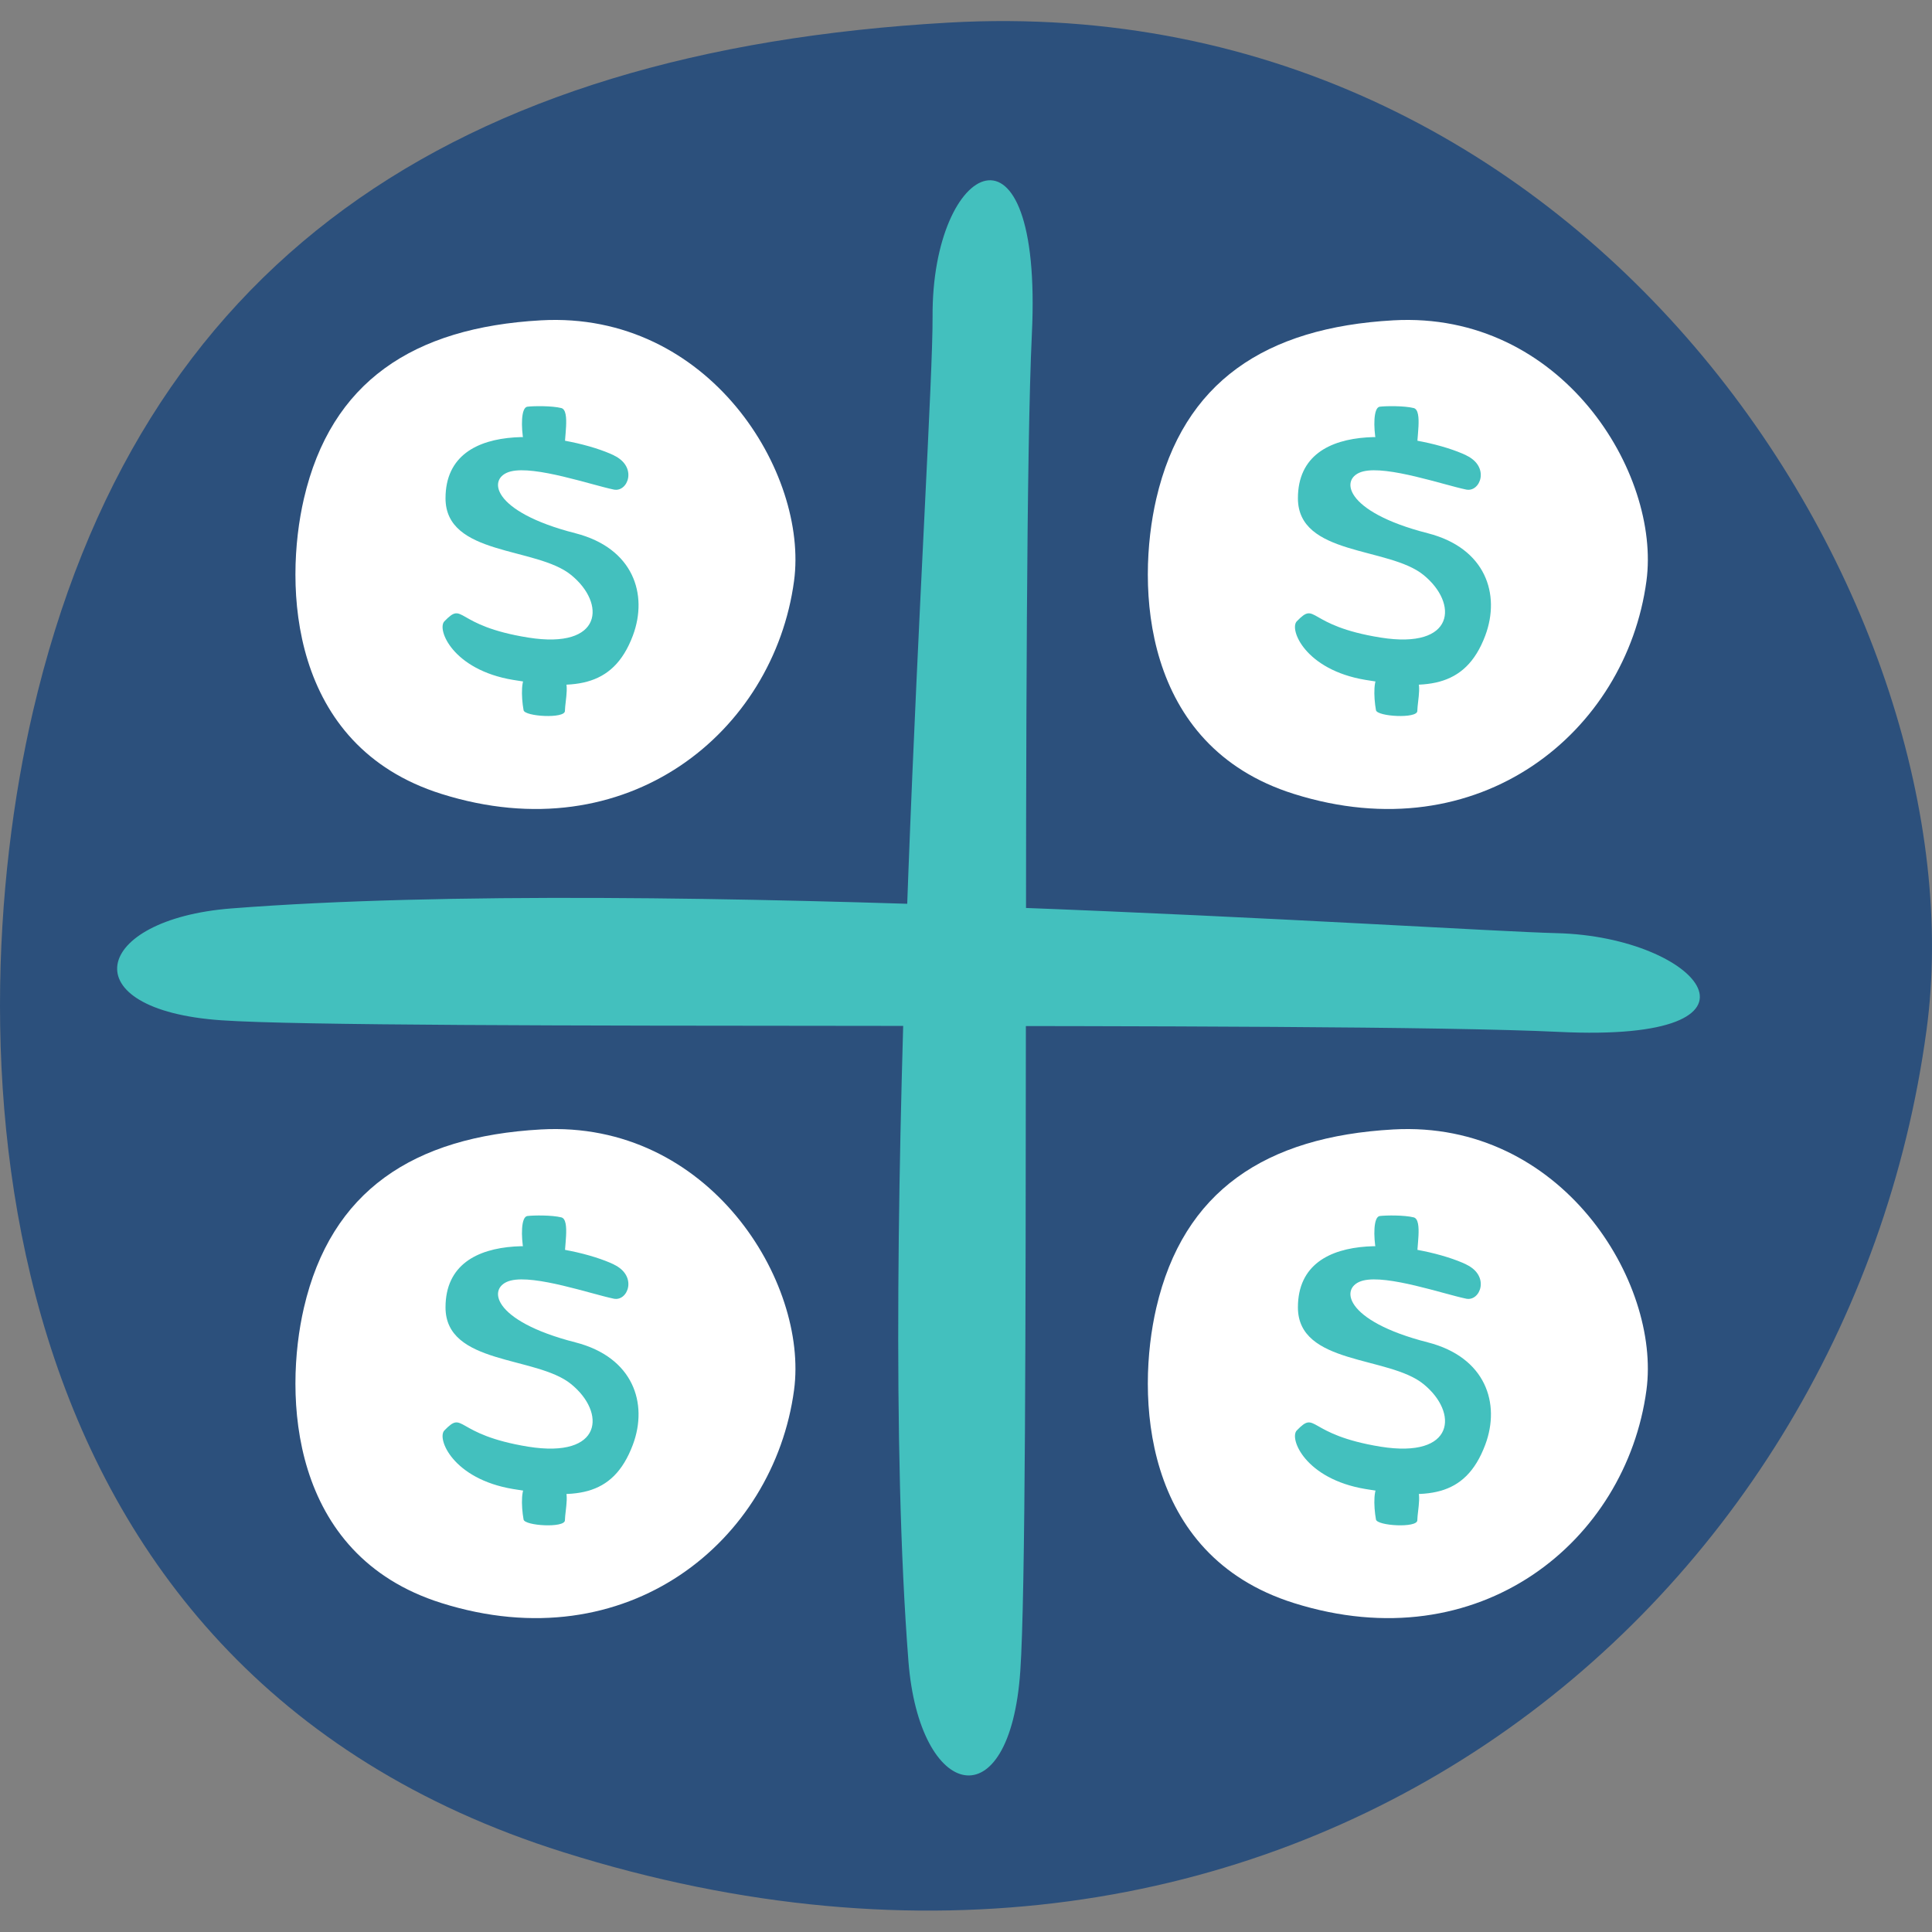
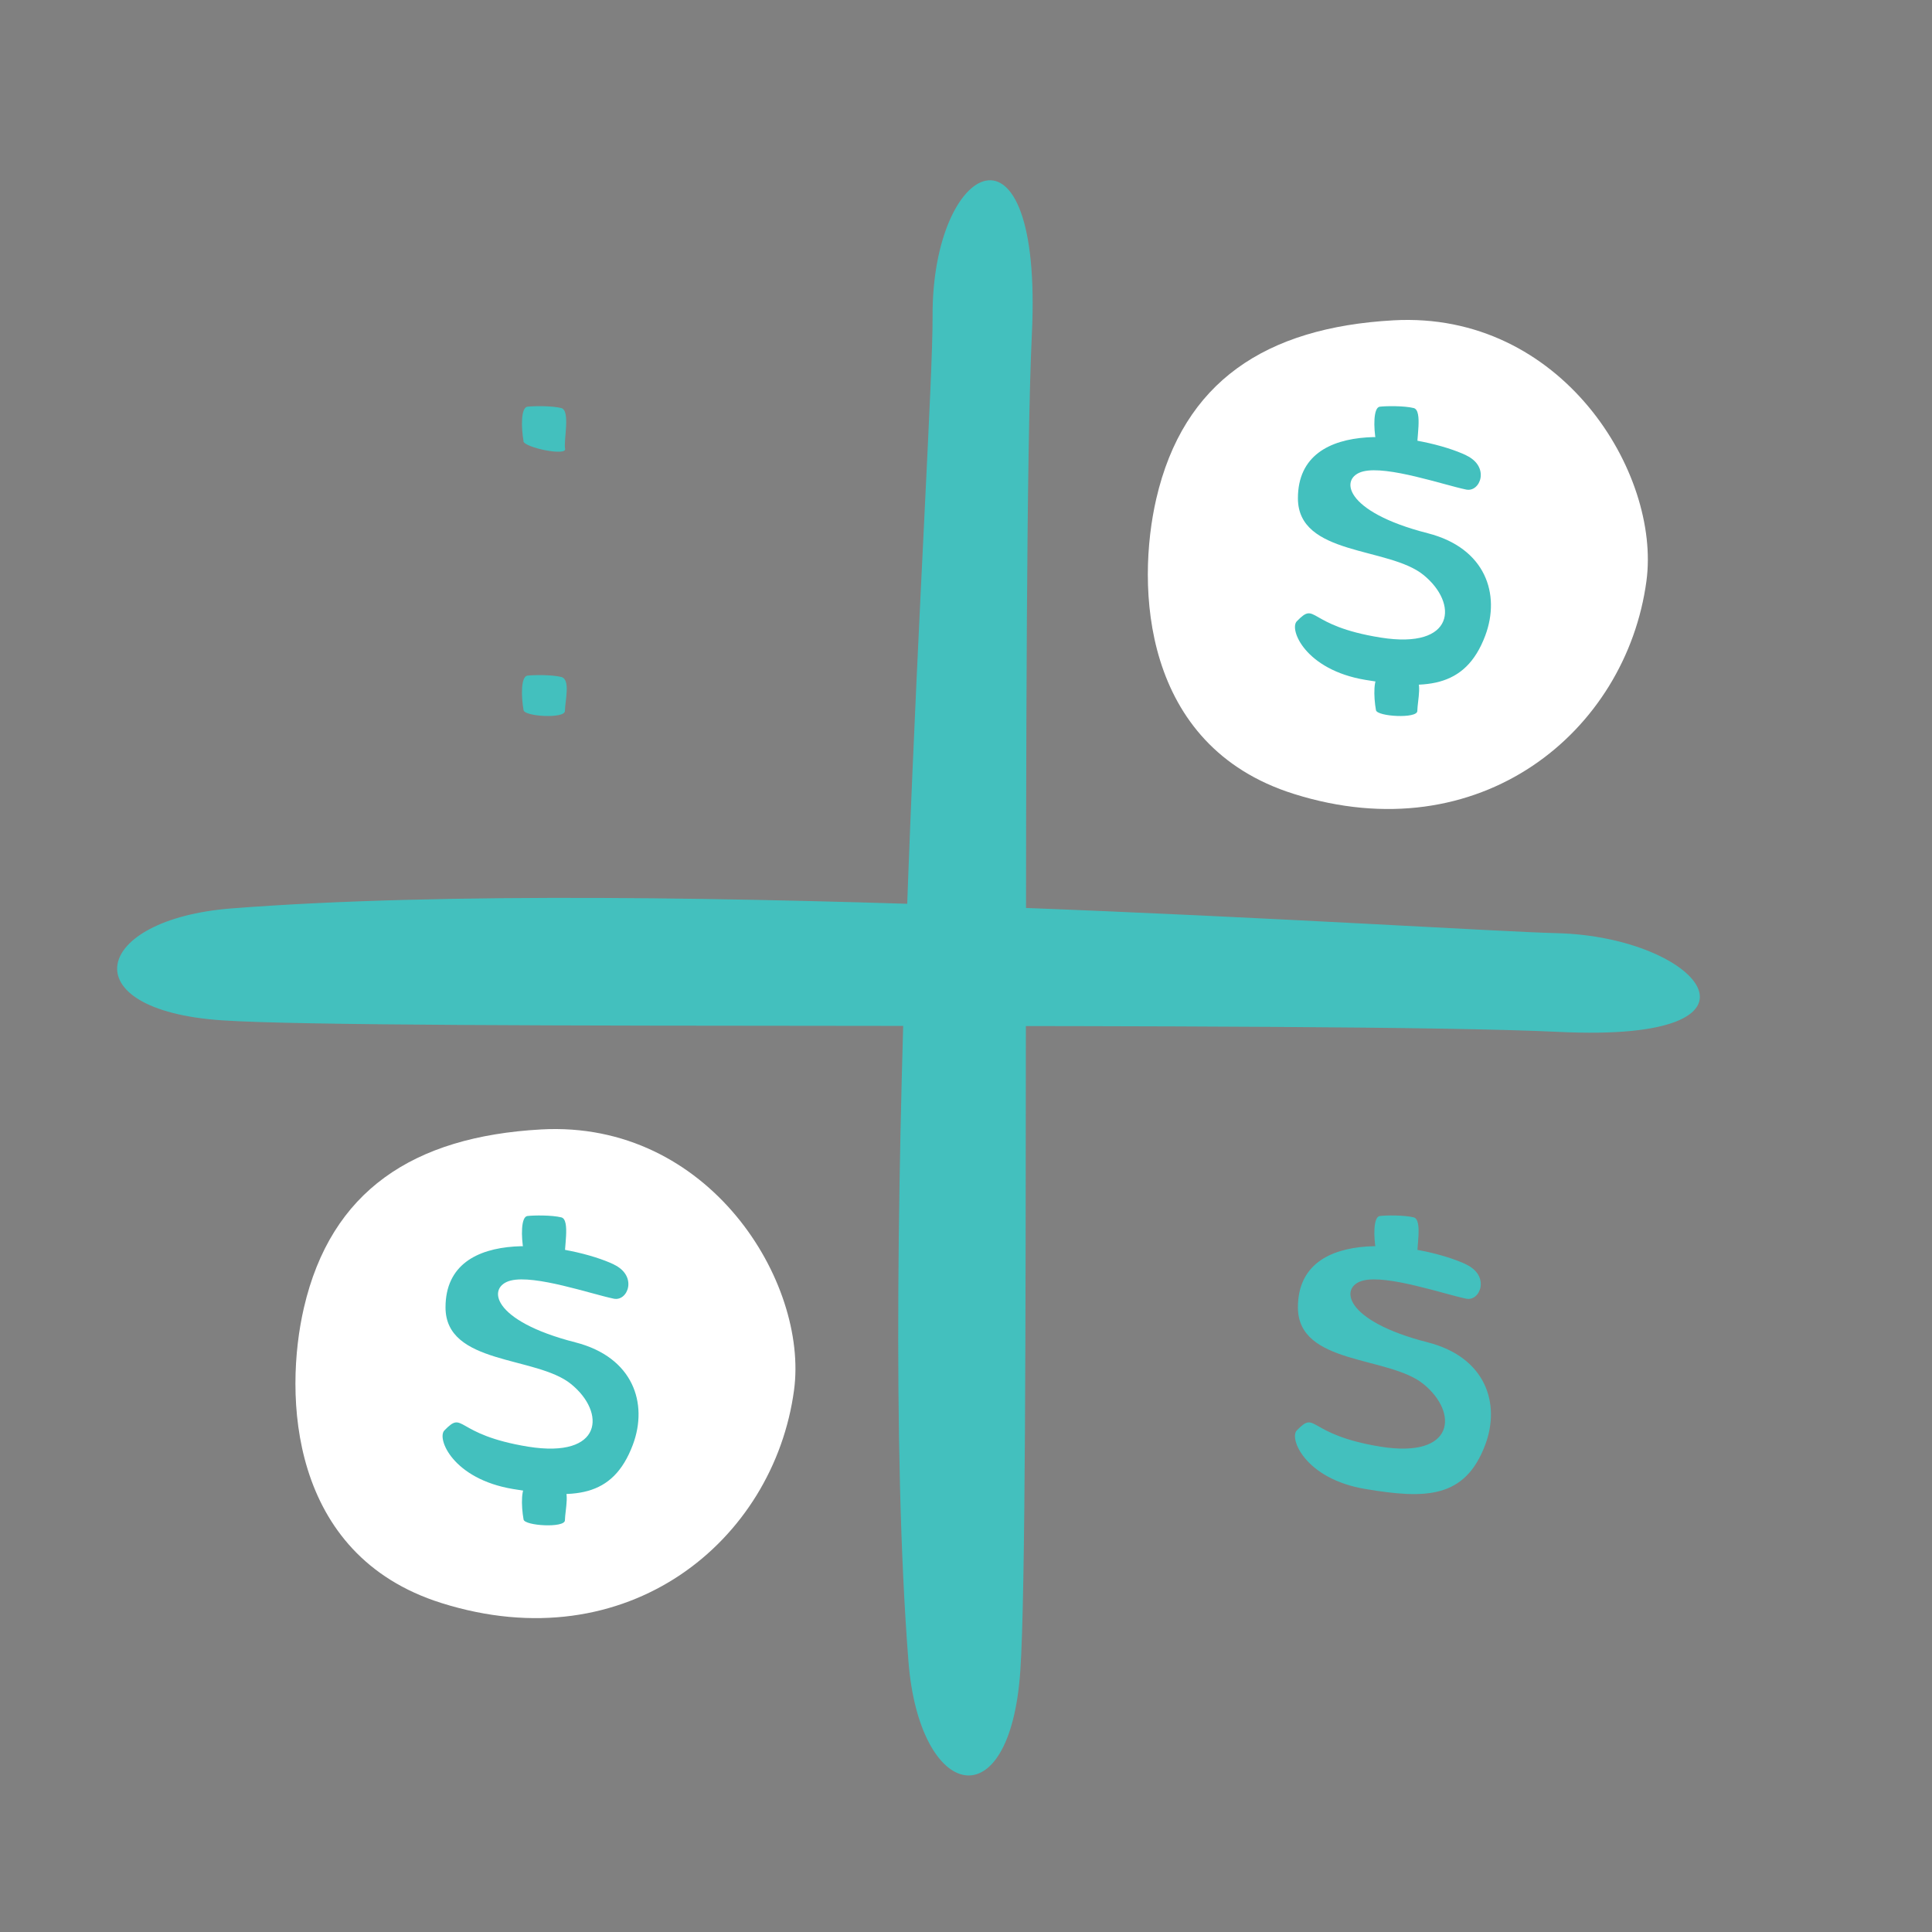
<svg xmlns="http://www.w3.org/2000/svg" id="a" width="100" height="100" viewBox="0 0 100 100">
  <rect x="0" y="0" width="100" height="100" fill="#808080" stroke="none" />
-   <path d="M1.7,36.85C7.13,13.53,23.49,2.62,49.1,1.17c33.69-1.9,53.52,30.58,50.62,52.12-4.06,30.17-33.29,54.31-70.56,42.58C-1.35,86.28-2.33,54.22,1.7,36.85Z" style="fill:#2c507c;" />
-   <path d="M15.73,25.81c1.4-6.04,5.64-8.86,12.27-9.23,8.72-.49,13.85,7.92,13.1,13.49-1.05,7.81-8.62,14.06-18.26,11.02-7.9-2.49-8.15-10.79-7.11-15.28Z" style="fill:#fff;" />
-   <path d="M31.78,23.57c-2.14-1.02-8.72-2.2-8.72,2.22,0,2.99,4.7,2.5,6.5,3.97,1.8,1.46,1.66,3.86-2.22,3.24s-3.29-1.92-4.34-.84c-.4.42.44,2.51,3.55,3.03,3.01.5,5.16.51,6.21-2.3.79-2.12.03-4.52-2.98-5.29-4.38-1.12-4.59-2.89-3.34-3.2,1.25-.31,4.17.7,5.33.94.73.15,1.25-1.18,0-1.77Z" style="fill:#43c0be;" />
  <path d="M27.1,22.84c-.13-.72-.14-1.75.2-1.79s1.26-.05,1.75.07.11,1.72.2,2.11-2.09-.06-2.16-.39Z" style="fill:#43c0be;" />
  <path d="M27.1,36.76c-.13-.72-.14-1.75.2-1.79s1.26-.05,1.75.07.2,1.22.19,1.76c0,.41-2.08.29-2.14-.04Z" style="fill:#43c0be;" />
  <path d="M59.85,25.81c1.4-6.04,5.64-8.86,12.27-9.23,8.72-.49,13.85,7.92,13.1,13.49-1.05,7.81-8.62,14.06-18.26,11.02-7.9-2.49-8.15-10.79-7.11-15.28Z" style="fill:#fff;" />
  <path d="M75.9,23.57c-2.14-1.02-8.72-2.2-8.72,2.22,0,2.99,4.7,2.5,6.5,3.97,1.8,1.46,1.66,3.86-2.22,3.24s-3.29-1.92-4.34-.84c-.4.42.44,2.51,3.55,3.03,3.01.5,5.16.51,6.21-2.3.79-2.12.03-4.52-2.98-5.29-4.38-1.12-4.59-2.89-3.34-3.2,1.25-.31,4.17.7,5.33.94.73.15,1.25-1.18,0-1.77Z" style="fill:#43c0be;" />
-   <path d="M71.22,22.84c-.13-.72-.14-1.75.2-1.79s1.26-.05,1.75.07.11,1.72.2,2.11-2.09-.06-2.16-.39Z" style="fill:#43c0be;" />
+   <path d="M71.22,22.84c-.13-.72-.14-1.75.2-1.79s1.26-.05,1.75.07.11,1.72.2,2.11-2.09-.06-2.16-.39" style="fill:#43c0be;" />
  <path d="M71.22,36.76c-.13-.72-.14-1.75.2-1.79s1.26-.05,1.75.07.2,1.22.19,1.76c0,.41-2.08.29-2.14-.04Z" style="fill:#43c0be;" />
-   <path d="M59.85,67.69c1.4-6.04,5.64-8.86,12.27-9.23,8.72-.49,13.85,7.92,13.1,13.49-1.05,7.81-8.62,14.06-18.26,11.02-7.9-2.49-8.15-10.79-7.11-15.28Z" style="fill:#fff;" />
  <path d="M75.9,65.45c-2.14-1.02-8.72-2.2-8.72,2.22,0,2.99,4.7,2.5,6.5,3.97,1.8,1.46,1.66,3.86-2.22,3.24-3.87-.63-3.29-1.92-4.34-.84-.4.42.44,2.51,3.55,3.03s5.16.51,6.21-2.3c.79-2.12.03-4.52-2.98-5.29-4.38-1.12-4.59-2.89-3.34-3.2s4.17.7,5.33.94c.73.15,1.25-1.18,0-1.77Z" style="fill:#43c0be;" />
  <path d="M71.22,64.73c-.13-.72-.14-1.75.2-1.79s1.26-.05,1.75.07.11,1.72.2,2.11c.09.4-2.09-.06-2.16-.39Z" style="fill:#43c0be;" />
-   <path d="M71.22,78.65c-.13-.72-.14-1.75.2-1.79s1.26-.05,1.75.07.2,1.22.19,1.76c0,.41-2.08.29-2.14-.04Z" style="fill:#43c0be;" />
  <path d="M15.73,67.69c1.4-6.04,5.64-8.86,12.27-9.23,8.72-.49,13.85,7.92,13.1,13.49-1.05,7.81-8.62,14.06-18.26,11.02-7.9-2.49-8.15-10.79-7.11-15.28Z" style="fill:#fff;" />
  <path d="M31.78,65.45c-2.14-1.02-8.72-2.2-8.72,2.22,0,2.99,4.7,2.5,6.5,3.97,1.8,1.46,1.66,3.86-2.22,3.24-3.87-.63-3.29-1.92-4.34-.84-.4.42.44,2.51,3.55,3.03s5.16.51,6.21-2.3c.79-2.12.03-4.52-2.98-5.29-4.38-1.12-4.59-2.89-3.34-3.2,1.25-.31,4.17.7,5.33.94.73.15,1.25-1.18,0-1.77Z" style="fill:#43c0be;" />
  <path d="M27.1,64.73c-.13-.72-.14-1.75.2-1.79s1.26-.05,1.75.07c.49.11.11,1.72.2,2.11s-2.09-.06-2.16-.39Z" style="fill:#43c0be;" />
  <path d="M27.1,78.65c-.13-.72-.14-1.75.2-1.79s1.26-.05,1.75.07.2,1.22.19,1.76c0,.41-2.08.29-2.14-.04Z" style="fill:#43c0be;" />
  <path d="M47.02,85.98c-1.71-21.9,1.28-63.58,1.25-69.59-.05-8.06,5.71-11.01,5.14.89-.57,11.9-.06,61.39-.6,69.22-.54,7.83-5.23,6.69-5.79-.52Z" style="fill:#43c0be;" />
  <path d="M11.98,47.02c21.9-1.71,62.59,1.13,68.59,1.28,7.45.18,12.01,5.69.11,5.11-11.9-.57-61.39-.06-69.22-.6-7.83-.54-6.69-5.23.52-5.79Z" style="fill:#43c0be;" />
</svg>